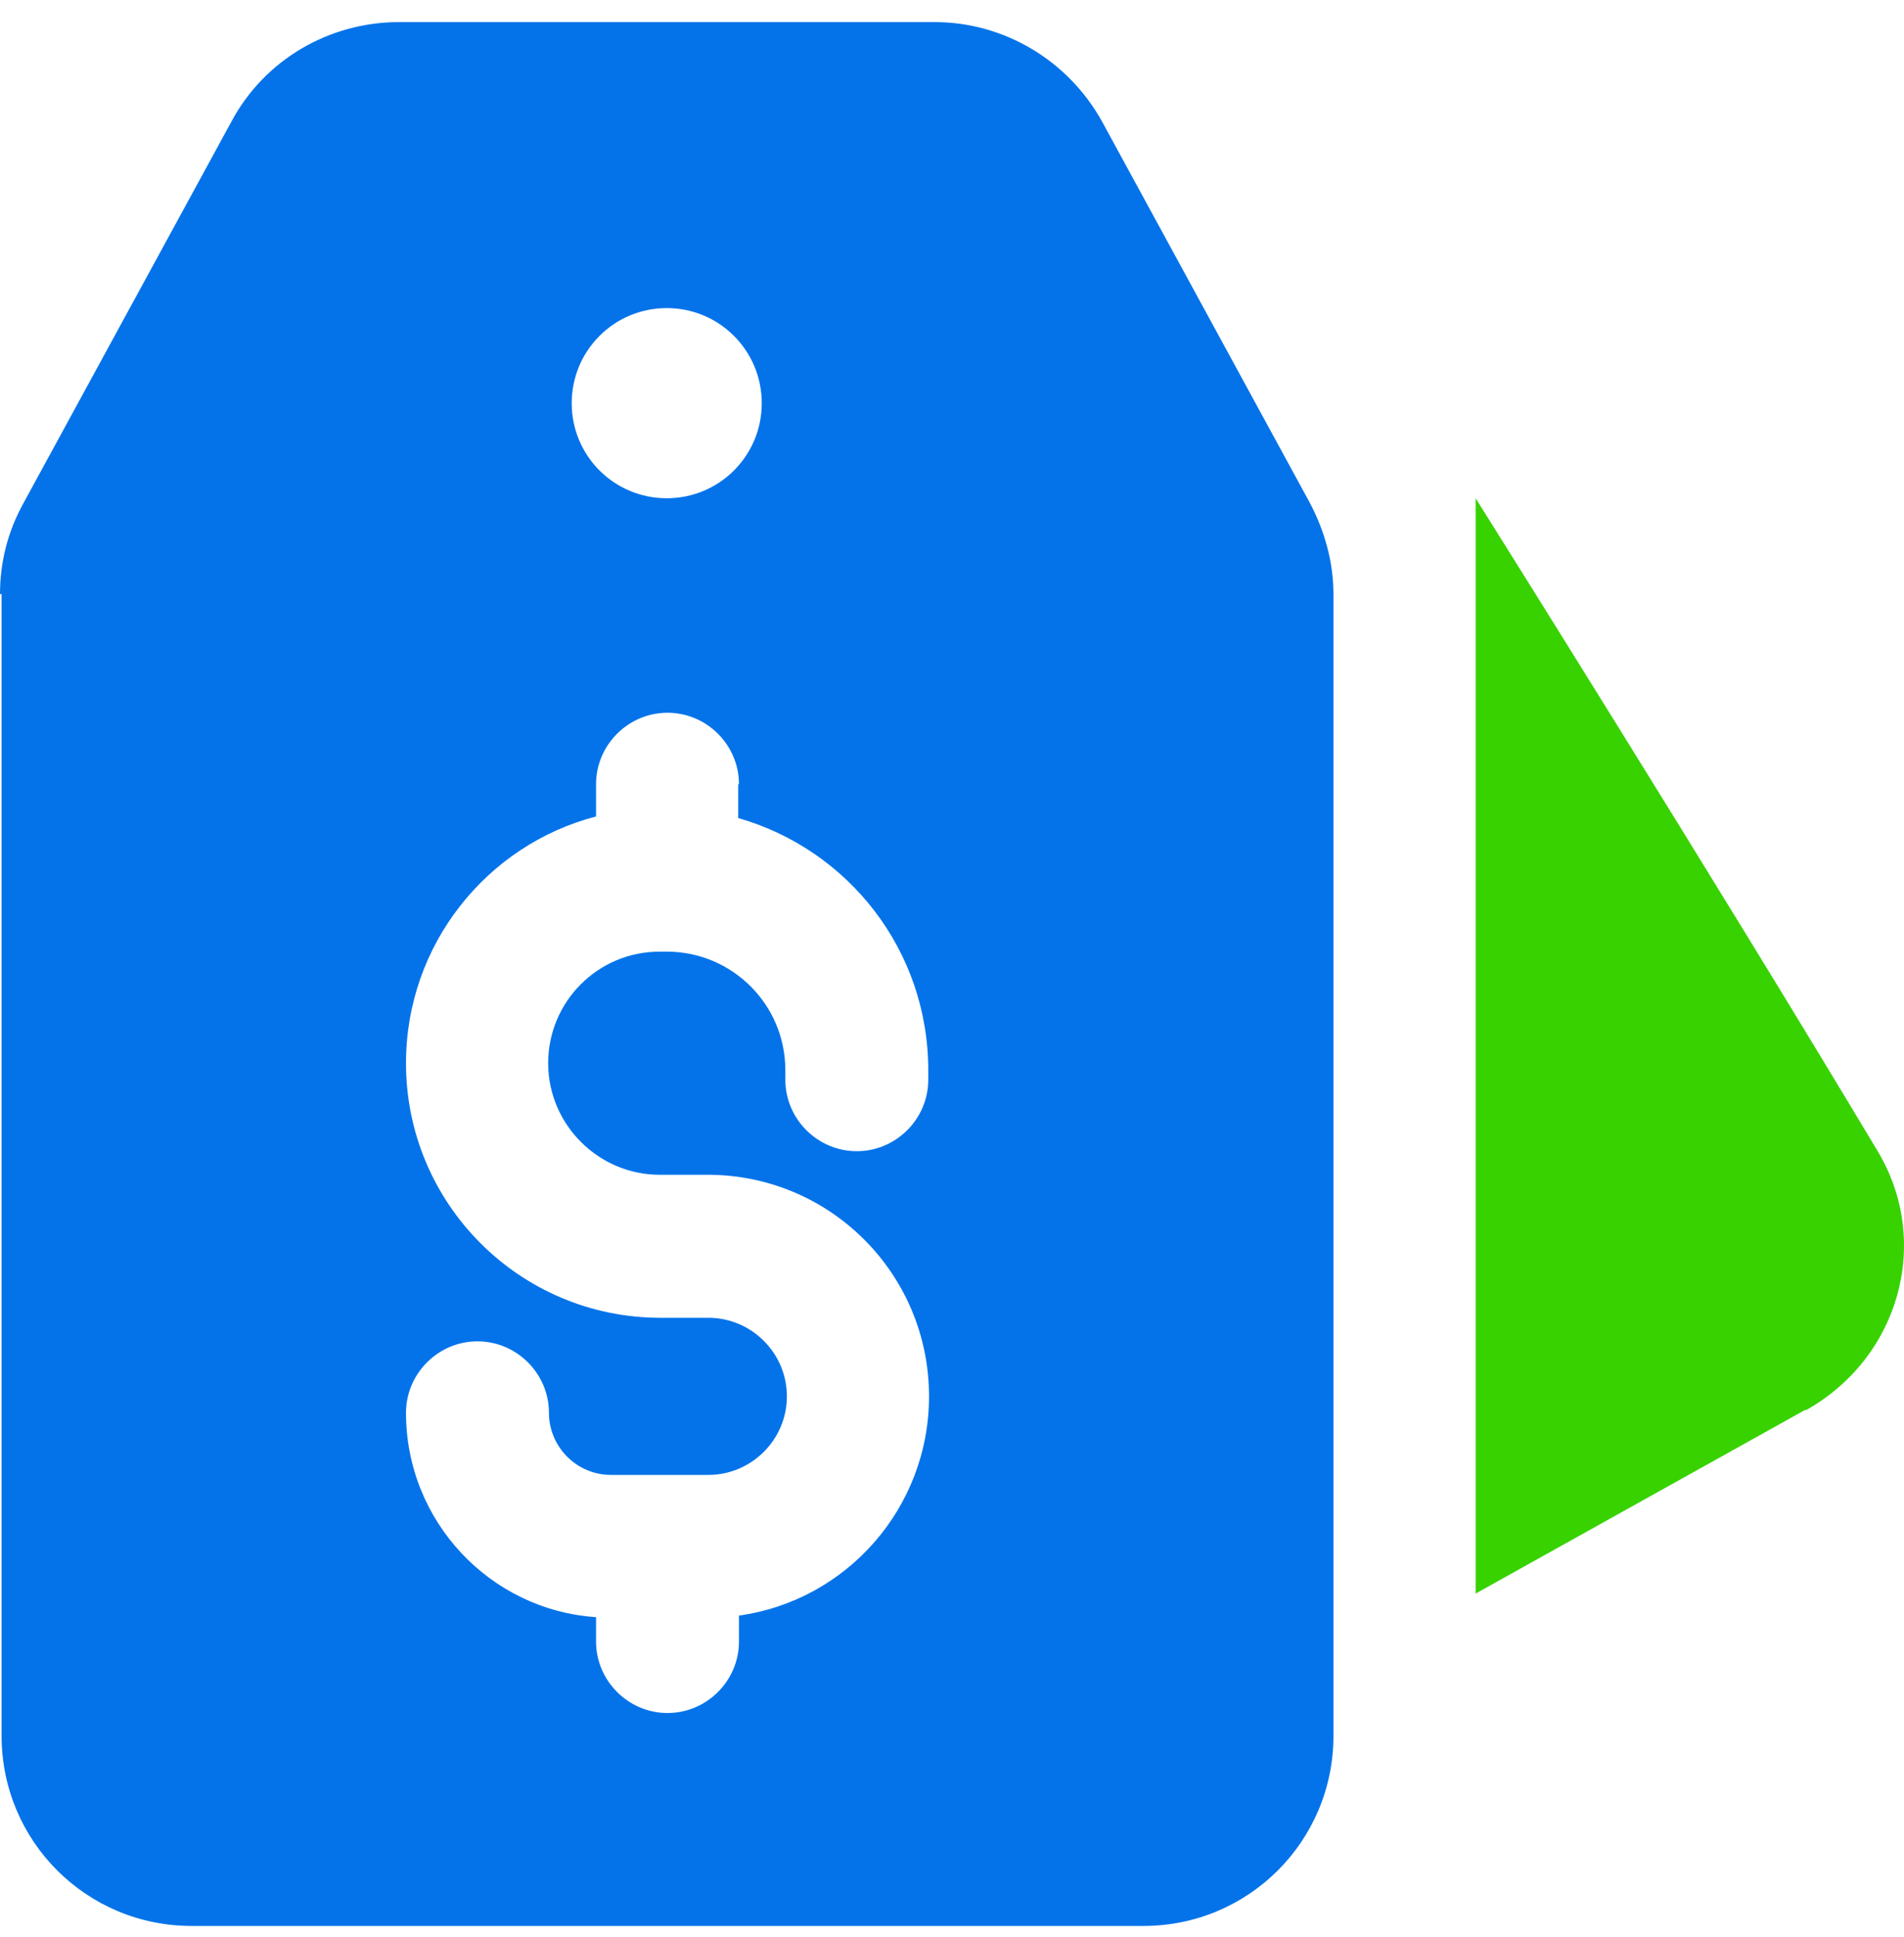
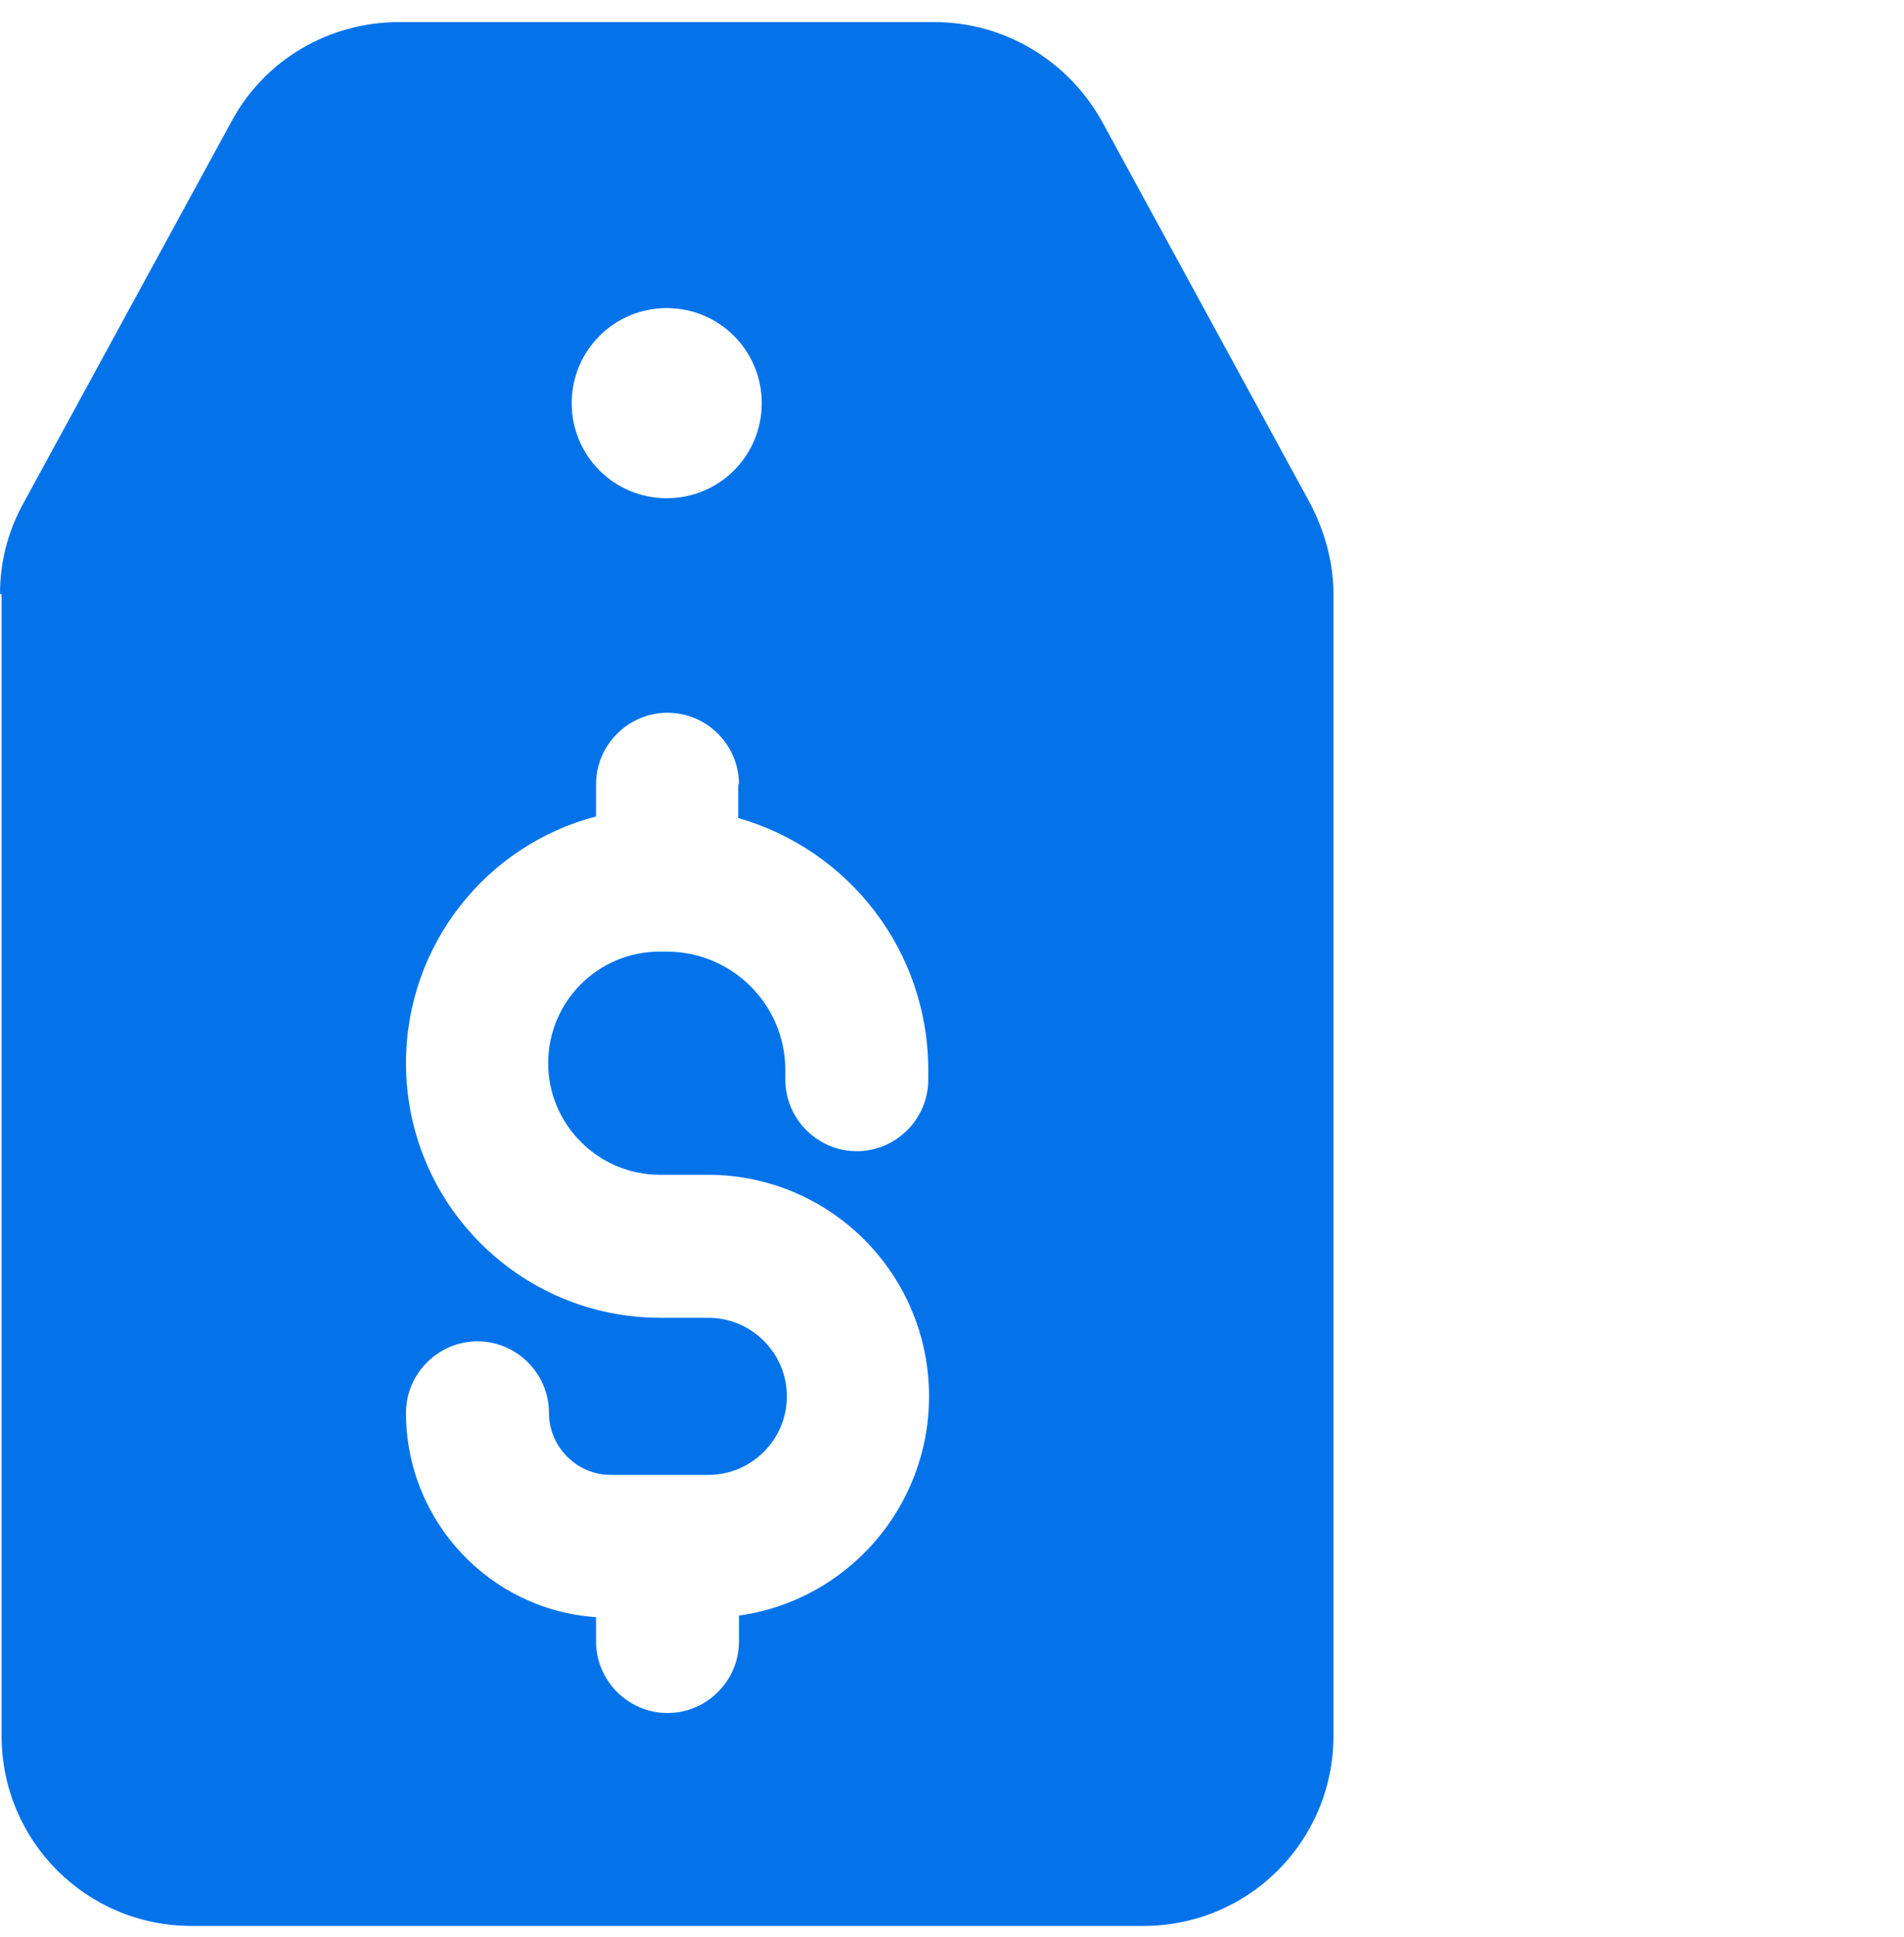
<svg xmlns="http://www.w3.org/2000/svg" width="60" height="61" viewBox="0 0 60 61" fill="none">
  <path fill-rule="evenodd" clip-rule="evenodd" d="M23.263 24.701V25.765C26.727 26.755 29.252 29.923 29.252 33.709V34.006C29.252 35.244 28.237 36.258 27 36.258C25.762 36.258 24.748 35.244 24.748 34.006V33.709C24.748 31.631 23.065 29.973 21.011 29.973H20.788C18.833 29.973 17.274 31.556 17.274 33.487C17.274 35.417 18.858 37.001 20.788 37.001H22.298C26.158 37.001 29.276 40.119 29.276 43.98C29.276 47.494 26.678 50.414 23.287 50.884V51.701C23.287 52.938 22.273 53.953 21.035 53.953C19.798 53.953 18.783 52.938 18.783 51.701V50.934C15.443 50.711 12.794 47.914 12.794 44.499C12.794 43.262 13.809 42.247 15.046 42.247C16.284 42.247 17.299 43.262 17.299 44.499C17.299 45.563 18.165 46.454 19.254 46.454H22.322C23.683 46.454 24.797 45.341 24.797 43.98C24.797 42.619 23.683 41.505 22.322 41.505H20.813C16.383 41.505 12.794 37.916 12.794 33.487C12.794 29.75 15.344 26.607 18.783 25.716V24.701C18.783 23.464 19.798 22.449 21.035 22.449C22.273 22.449 23.287 23.464 23.287 24.701M21.011 9.704C22.669 9.704 24.005 11.041 24.005 12.699C24.005 14.357 22.669 15.693 21.011 15.693C19.353 15.693 18.016 14.357 18.016 12.699C18.016 11.041 19.353 9.704 21.011 9.704ZM6.10352e-05 18.712C6.10352e-05 17.698 0.248 16.733 0.742 15.842L7.301 3.814C8.34 1.884 10.369 0.696 12.572 0.696H29.45C31.652 0.696 33.657 1.909 34.721 3.814L41.279 15.842C41.749 16.733 42.021 17.723 42.021 18.712V54.671C42.021 57.987 39.349 60.66 36.032 60.66H6.038C2.722 60.66 0.05 57.987 0.05 54.671V18.712H6.10352e-05Z" fill="#0473EA" />
-   <path d="M56.895 44.401L46.501 50.191V15.693C46.501 15.693 53.999 27.622 59.171 36.258C60.879 39.105 59.864 42.767 56.895 44.425" fill="#38D200" />
</svg>